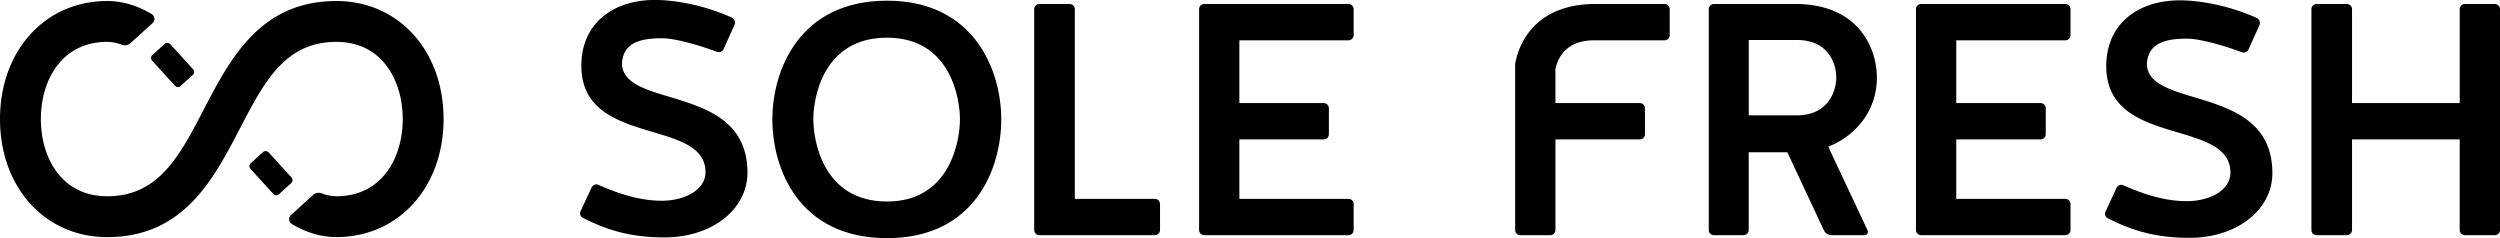
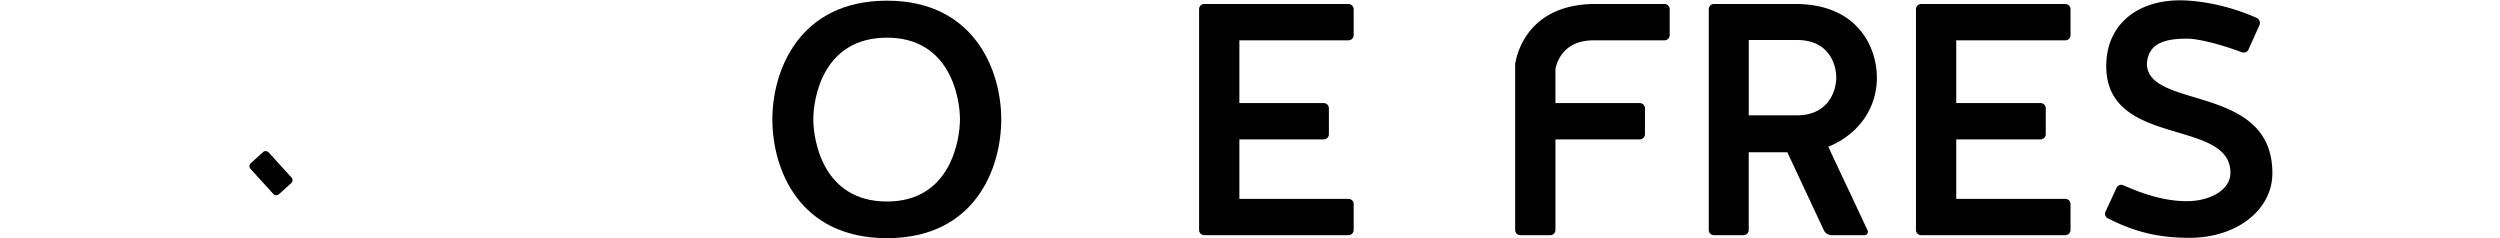
<svg xmlns="http://www.w3.org/2000/svg" id="Layer_1" data-name="Layer 1" viewBox="0 0 4000 381.05">
  <defs>
    <style>.cls-1{fill-rule:evenodd;}</style>
  </defs>
-   <path class="cls-1" d="M995.13,101.35c2.1-33.29,29.58-40.14,64.46-40.14,20.62,0,60.78,11.6,87.19,21.64,4.24,1.58,9.51,0,11.11-4.76l17.44-38.57a9.12,9.12,0,0,0-4.76-11.62C1120.35,5.68,1076.31.7,1053.77,0h-11.44c-65.73,2.09-112.2,40.81-112.2,105.05,0,131.06,198.69,83,198.69,170.67,0,28-33.29,45.46-69.75,45.46-35.41,0-69.24-11.1-101.47-25.38-4.23-2.09-9,0-11.1,4.25l-17.43,37.52a8.68,8.68,0,0,0-.94,3.83,8.05,8.05,0,0,0,4.64,7.26c40.69,20.62,78.2,31.17,130.52,31.17,76.1,0,132.64-44.91,132.64-103.56C1195.93,132.53,996.18,175.34,995.13,101.35Z" />
  <path class="cls-1" d="M1419.15,322.4c-103.05,0-117.84-98.81-117.84-131.57S1316.1,60.29,1419.15,60.29c102,0,116.79,97.77,116.79,130.54S1521.15,322.4,1419.15,322.4Zm0-321.31c-141.09,0-183.36,112.57-183.36,189.74,0,79.27,42.27,190.22,183.36,190.22,140.57,0,182.85-110.95,182.85-190.22C1602,113.66,1559.72,1.09,1419.15,1.09Z" />
-   <path class="cls-1" d="M1847.61,318.17h-127.9V14.83a8.33,8.33,0,0,0-8.43-8.44h-48.11a8.34,8.34,0,0,0-8.45,8.44v353a8.34,8.34,0,0,0,8.45,8.44h184.44a8.34,8.34,0,0,0,8.44-8.44V326.61A8.34,8.34,0,0,0,1847.61,318.17Z" />
  <path class="cls-1" d="M2157.42,6.39H1927a8.33,8.33,0,0,0-8.45,8.44v353a8.34,8.34,0,0,0,8.45,8.44h230.42a8.34,8.34,0,0,0,8.44-8.44V326.61a8.34,8.34,0,0,0-8.44-8.44H1983V223.05h134.76a8.34,8.34,0,0,0,8.46-8.46V173.4a8.34,8.34,0,0,0-8.46-8.46H1983V64.52h174.41a8.34,8.34,0,0,0,8.44-8.46V14.83A8.33,8.33,0,0,0,2157.42,6.39Z" />
  <path class="cls-1" d="M2663.1,6.39H2549.39c-83.31,1.3-117,51.41-125.14,95.64a9.5,9.5,0,0,0,0,1.6V367.87a8.34,8.34,0,0,0,8.46,8.44h47.56a8.34,8.34,0,0,0,8.44-8.44V223.05h134.75a8.34,8.34,0,0,0,8.47-8.46V173.4a8.34,8.34,0,0,0-8.47-8.46H2488.7V110.31c4.43-20.74,19.78-45.79,61.37-45.79h113a8.35,8.35,0,0,0,8.44-8.46V14.83A8.34,8.34,0,0,0,2663.1,6.39Z" />
  <path class="cls-1" d="M2877.25,184.49H2798V64h77.15c51.78,0,62.88,39.63,62.88,60.25,0,19-11.1,59.18-60.77,60.25ZM3003,124.24c0-48.1-30.12-117.85-130.52-117.85h-130a8.34,8.34,0,0,0-8.45,8.44v353a8.34,8.34,0,0,0,8.45,8.44h47a8.35,8.35,0,0,0,8.46-8.44V243.67h61.84l58.64,125.25a13.82,13.82,0,0,0,12.16,7.39h52.84c3.71,0,6.34-4.23,4.77-7.39-19.56-42.31-43.34-92-62.91-134.24C2968.14,217.76,3003,178.12,3003,124.24Z" />
  <path class="cls-1" d="M3304.37,6.39H3074a8.33,8.33,0,0,0-8.45,8.44v353a8.34,8.34,0,0,0,8.45,8.44h230.4a8.34,8.34,0,0,0,8.45-8.44V326.61a8.34,8.34,0,0,0-8.45-8.44H3130V223.05h134.75a8.35,8.35,0,0,0,8.46-8.46V173.4a8.35,8.35,0,0,0-8.46-8.46H3130V64.52h174.38a8.34,8.34,0,0,0,8.45-8.46V14.83A8.33,8.33,0,0,0,3304.37,6.39Z" />
  <path class="cls-1" d="M3435,102c2.11-33.29,29.6-40.15,64.48-40.15,20.59,0,60.76,11.6,87.17,21.65,4.24,1.58,9.51,0,11.11-4.77l17.43-38.56a9.14,9.14,0,0,0-4.74-11.63c-55-24.31-102.53-28-122.62-28C3419.08.59,3370,39.67,3370,105.74c0,131.05,198.69,83,198.69,170.67,0,28-33.29,45.46-69.74,45.46-35.41,0-69.22-11.11-101.47-25.38-4.23-2.1-9,0-11.08,4.25l-17.45,37.52a8.06,8.06,0,0,0,3.71,11.09c40.68,20.61,78.18,31.17,130.52,31.17,76.09,0,132.63-44.91,132.63-103.56C3635.76,133.21,3436,176,3435,102Z" />
-   <path class="cls-1" d="M3991.54,6.39H3944a8.34,8.34,0,0,0-8.46,8.44V164.94H3763.24V14.83a8.33,8.33,0,0,0-8.46-8.44h-48.06a8.34,8.34,0,0,0-8.46,8.44v353a8.35,8.35,0,0,0,8.46,8.44h48.06a8.33,8.33,0,0,0,8.46-8.44V223.05h172.28V367.87a8.35,8.35,0,0,0,8.46,8.44h47.56a8.34,8.34,0,0,0,8.46-8.44v-353A8.33,8.33,0,0,0,3991.54,6.39Z" />
-   <rect x="256.56" y="70.45" width="39.23" height="67.04" rx="6.05" transform="translate(1.89 212.83) rotate(-42.28)" />
  <rect x="413.95" y="243.56" width="39.23" height="67.04" rx="6.05" transform="translate(-73.62 363.75) rotate(-42.28)" />
-   <path d="M538.25,1.64c-122,0-170,92.34-212.39,173.81C287.21,249.81,253.82,314,171.49,314c-73.3,0-106.11-62-106.11-123.5S98.19,67,171.49,67a65.26,65.26,0,0,1,23.38,4.61,13.55,13.55,0,0,0,14-2.65L244.1,36.93a9.07,9.07,0,0,0-1.53-14.52C220.48,9.37,197,1.64,171.49,1.64,72.12,1.64,0,81.08,0,190.53S72.12,379.41,171.49,379.41c122,0,170-92.34,212.39-173.81C422.53,131.25,455.91,67,538.25,67c73.3,0,106.11,62,106.11,123.5S611.55,314,538.25,314a65.24,65.24,0,0,1-23.38-4.62,13.55,13.55,0,0,0-14,2.64l-35.24,32a9.1,9.1,0,0,0,1.53,14.57c22.08,13,45.59,20.75,71.05,20.75,99.37,0,171.49-79.44,171.49-188.88S637.62,1.64,538.25,1.64Z" />
</svg>